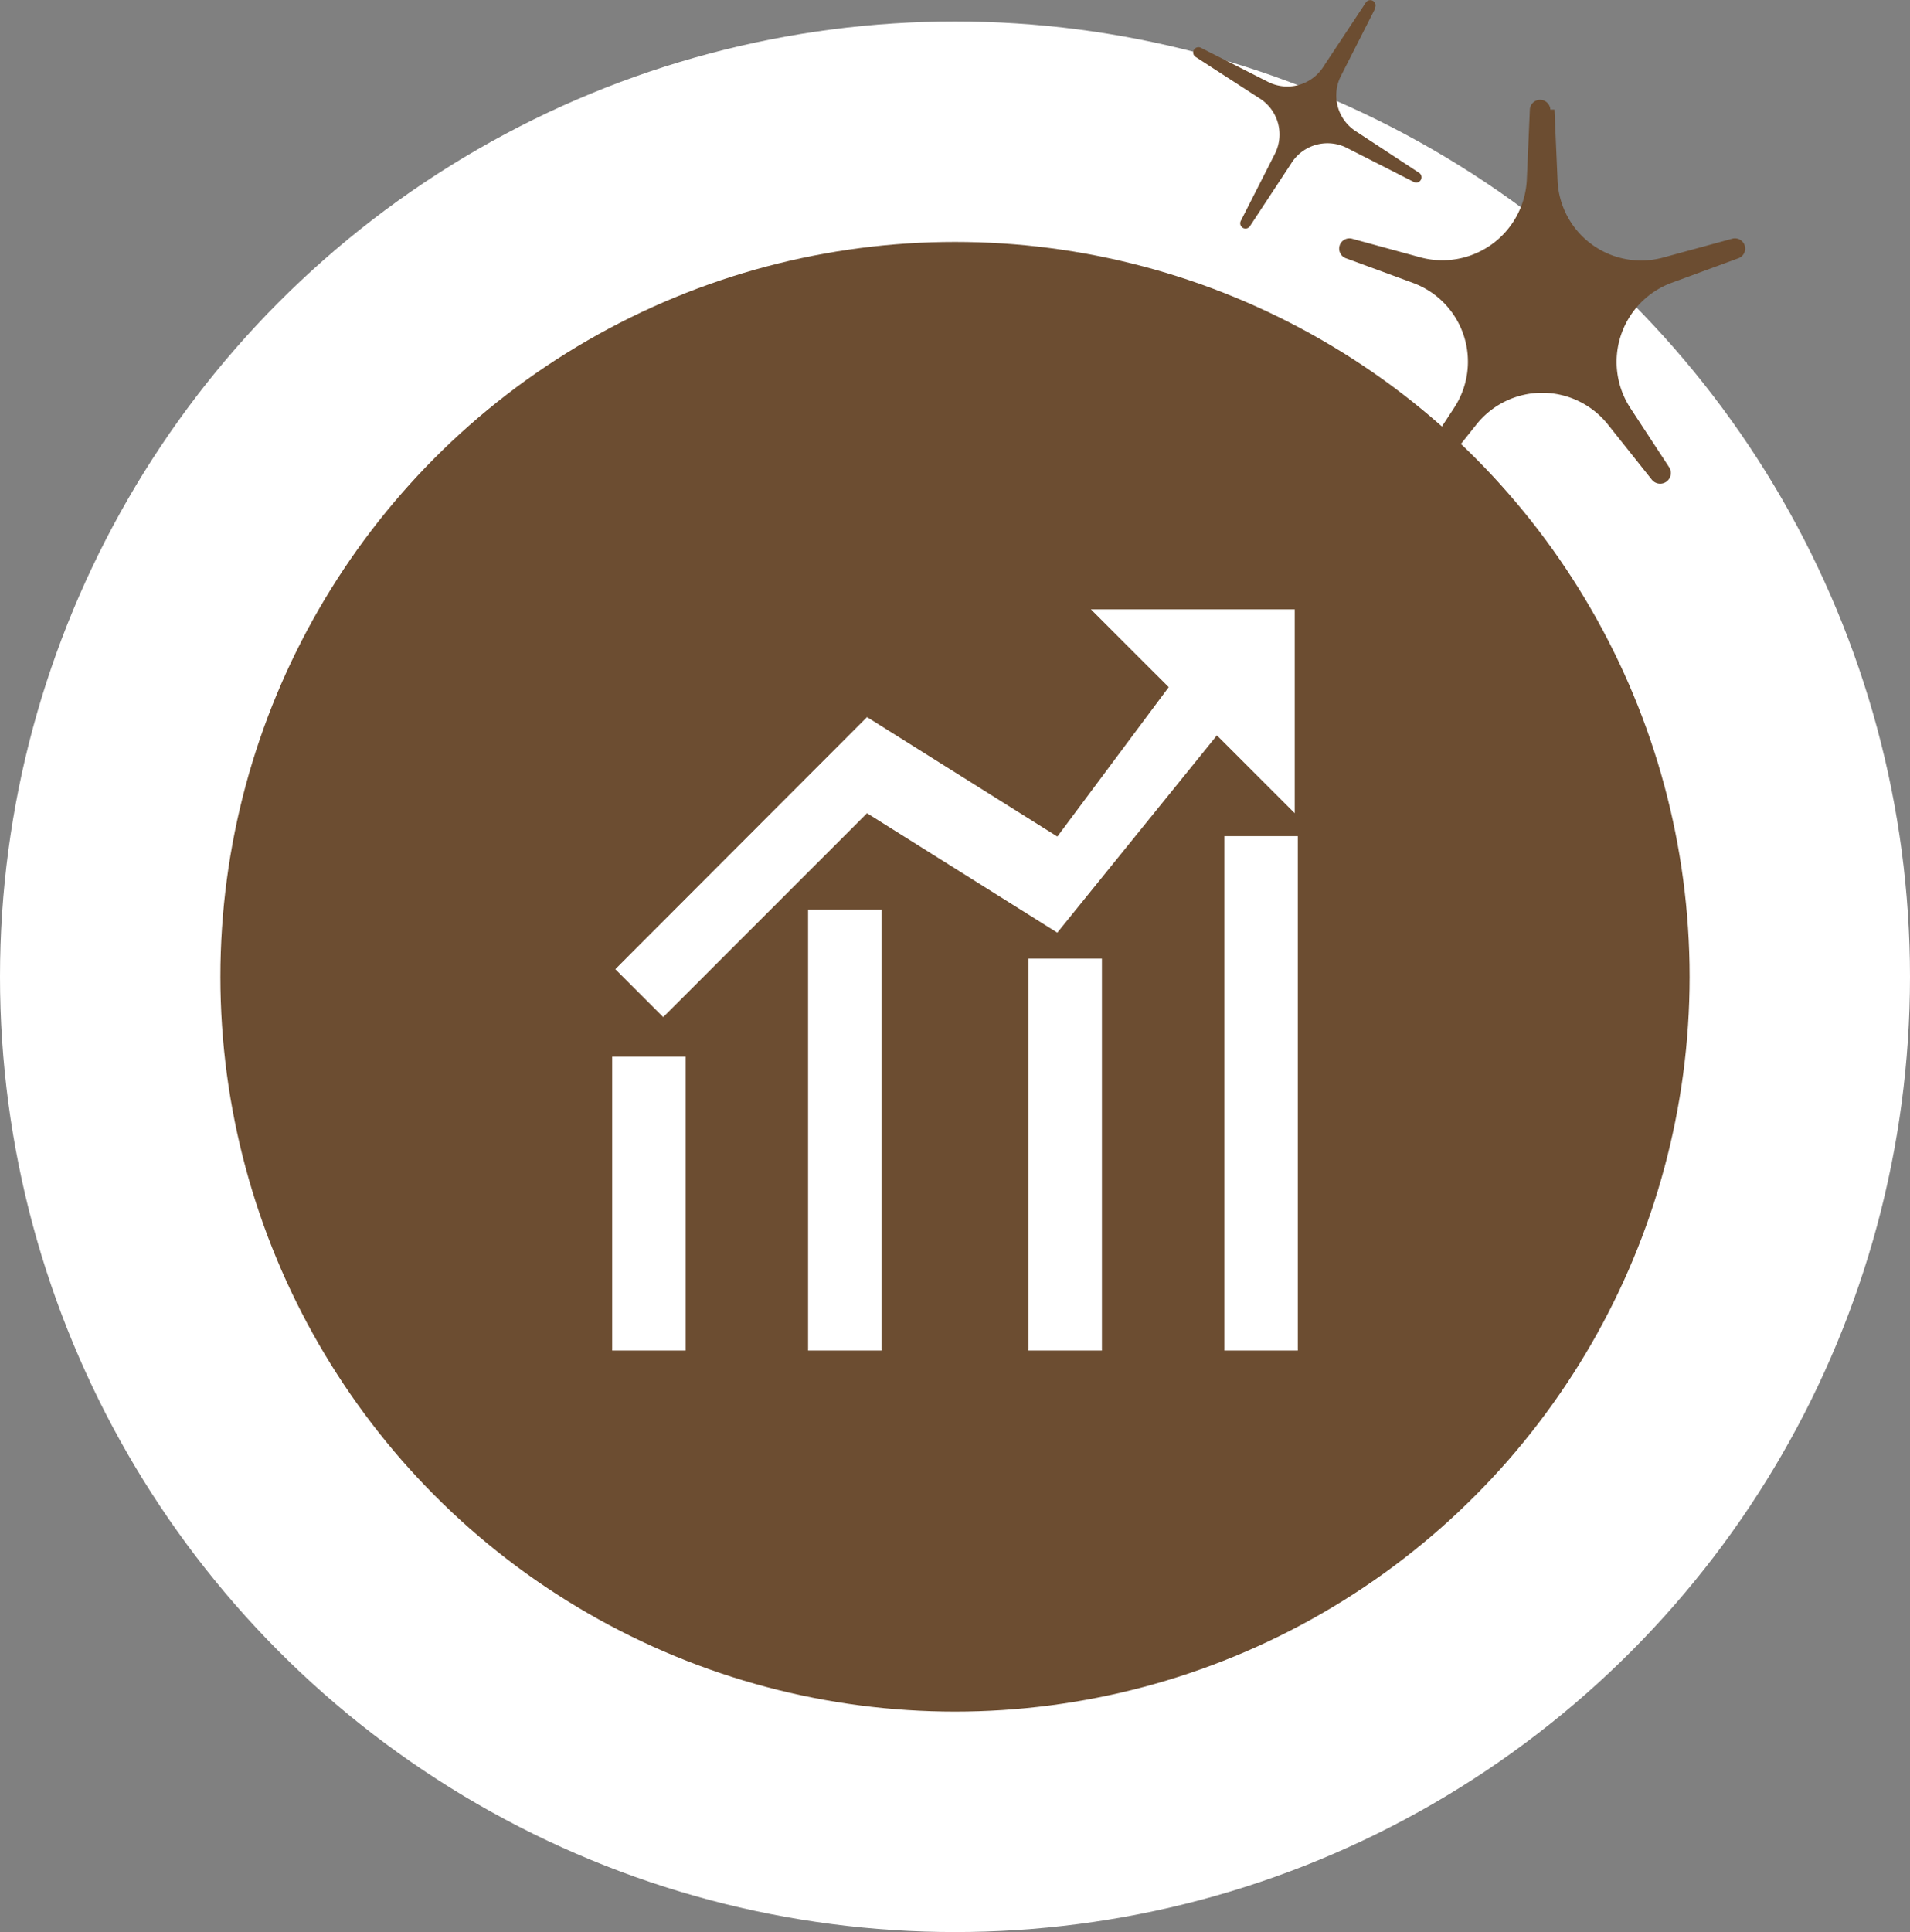
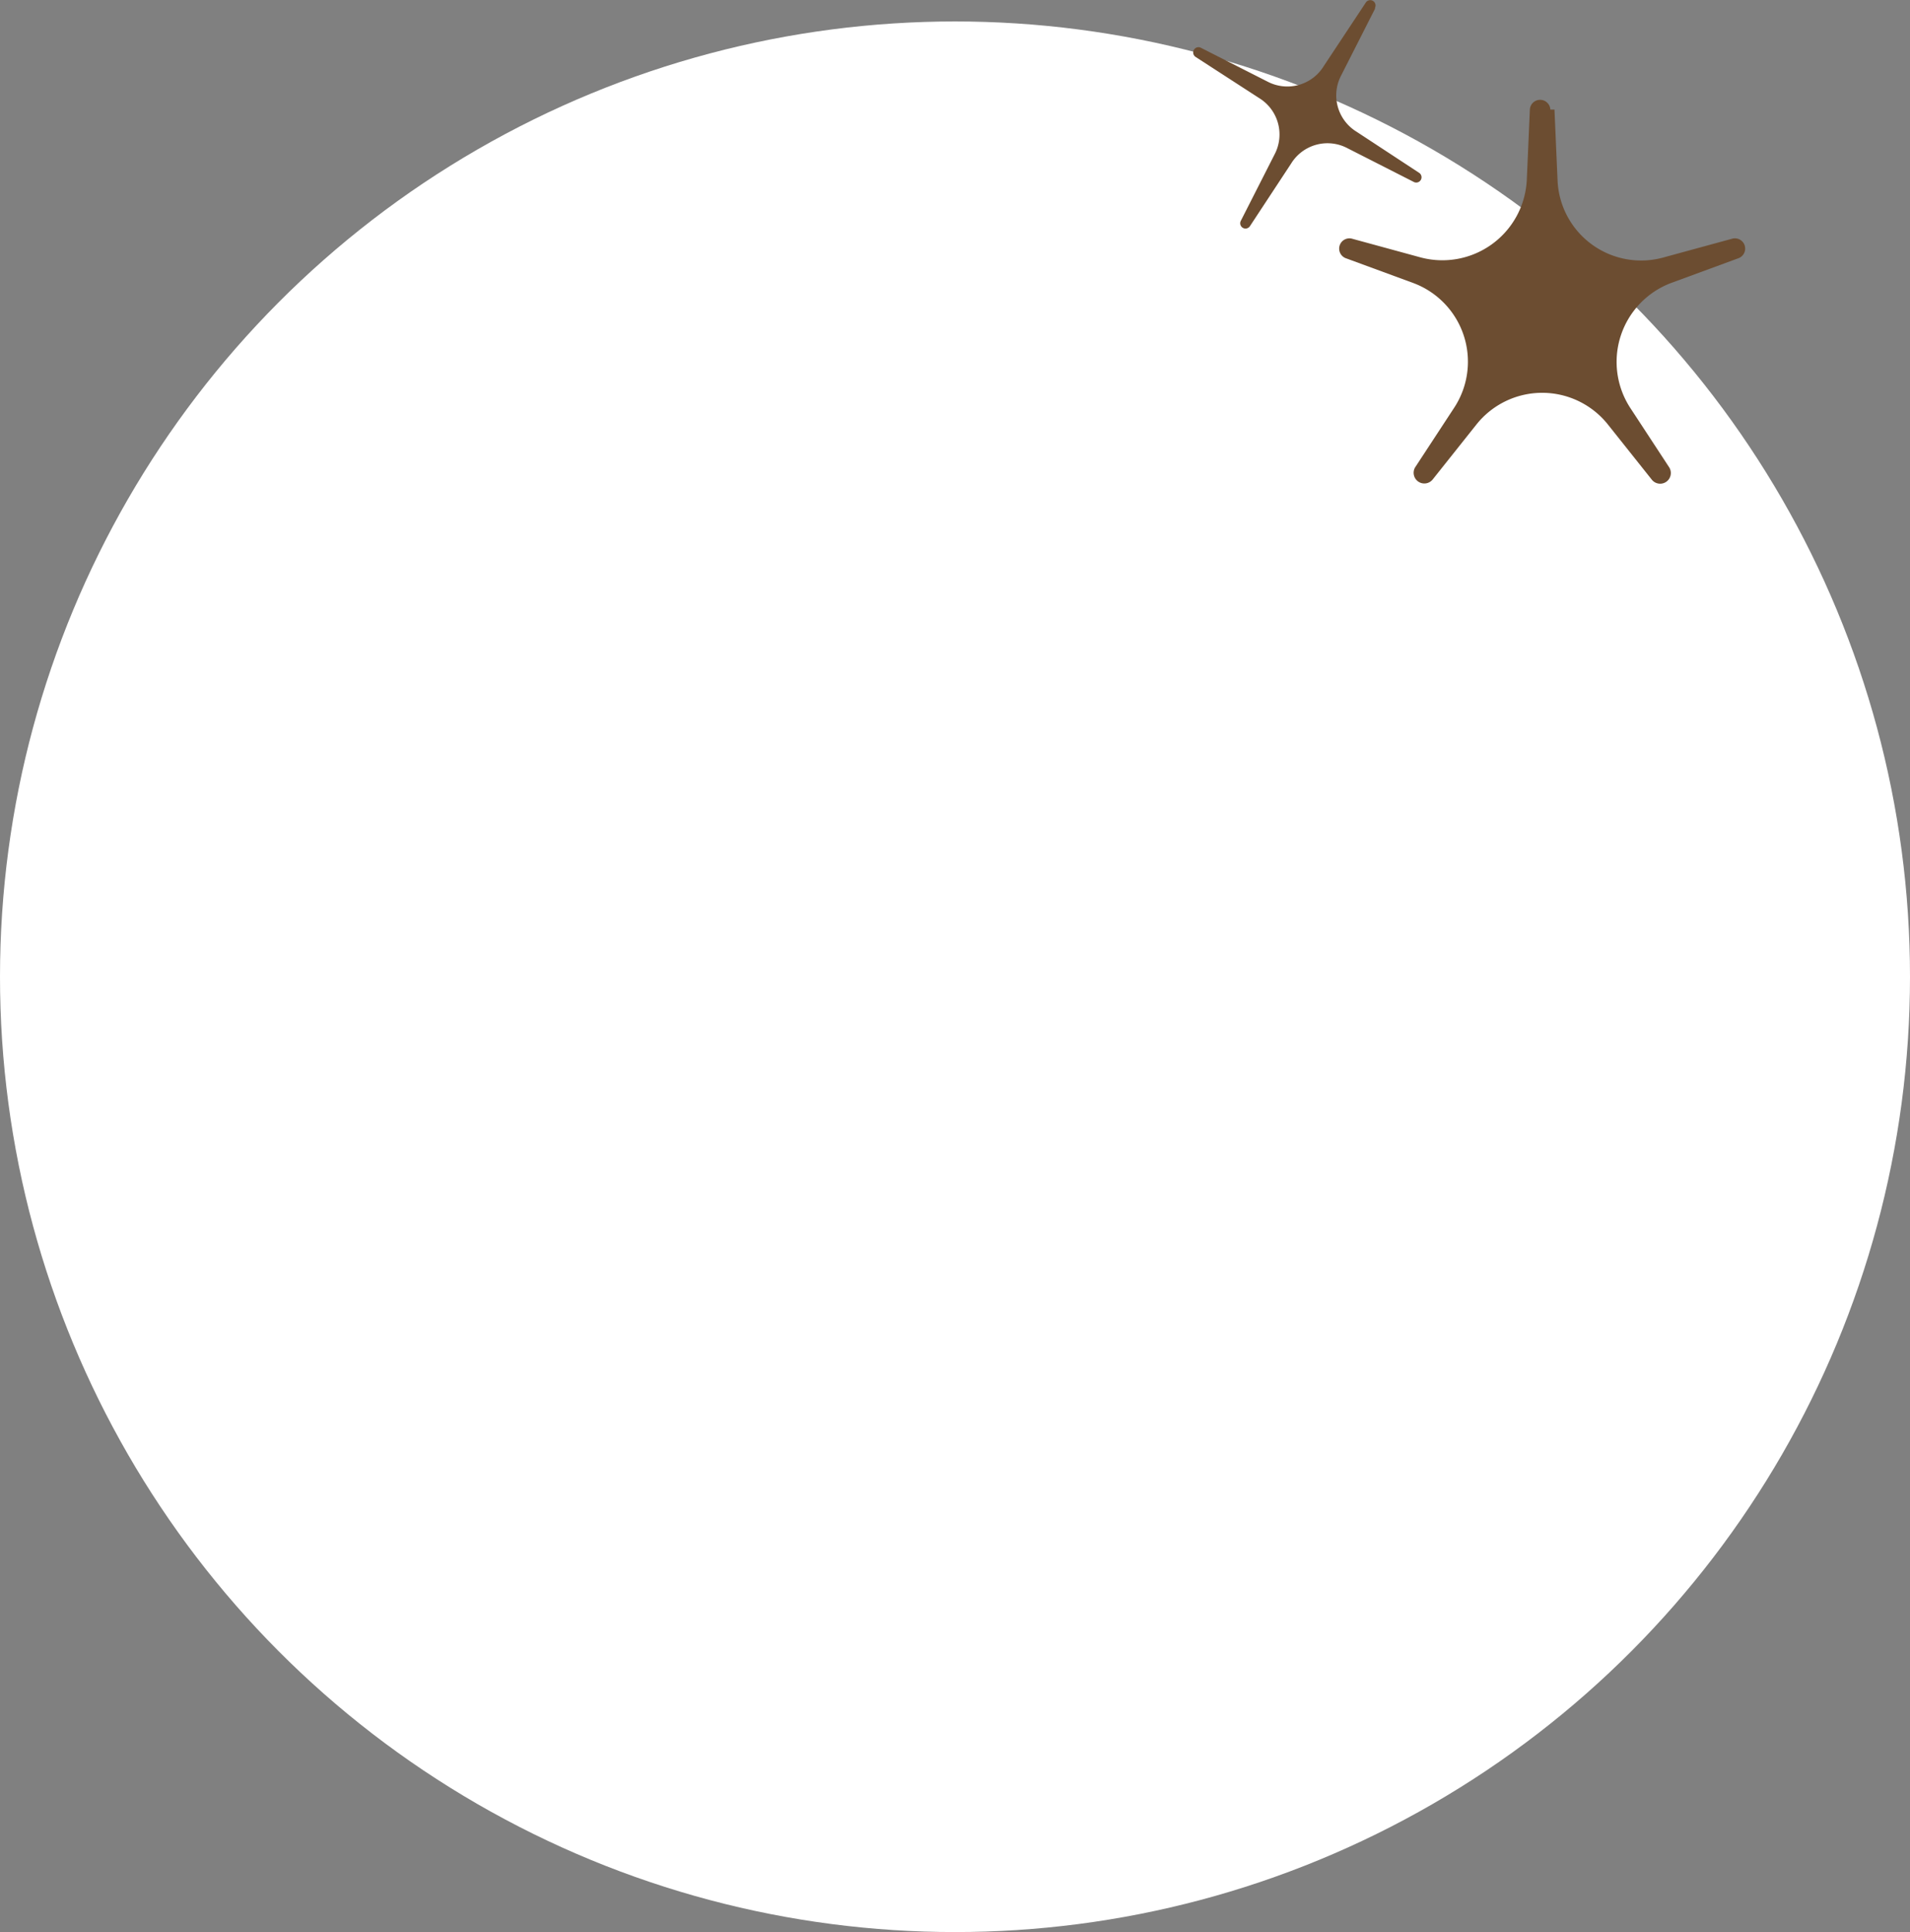
<svg xmlns="http://www.w3.org/2000/svg" width="78" height="78.876" viewBox="0 0 78 78.876">
  <rect x="0" y="0" width="78" height="78.876" fill="#808080" stroke="none" />
  <g id="Group_887" data-name="Group 887" transform="translate(-1630 -2186.124)">
    <circle id="Ellipse_6" data-name="Ellipse 6" cx="39" cy="39" r="39" transform="translate(1630 2187)" fill="#fff" />
-     <circle id="Ellipse_5" data-name="Ellipse 5" cx="30" cy="30" r="30" transform="translate(1639 2196)" fill="#6c4d31" />
    <g id="Group_89" data-name="Group 89" transform="translate(1659 2215.26)">
      <g id="Group_90" data-name="Group 90">
        <g id="Group_94" data-name="Group 94">
-           <path id="Path_42" data-name="Path 42" d="M21.421,6,24.6,9.177l-4.548,6.1L12.279,10.4,2,20.691l1.956,1.956,8.323-8.323L20.05,19.2l6.518-8.054,3.177,3.177V6Z" transform="translate(-5.872 -10.26)" fill="#fff" />
-           <rect id="Rectangle_47" data-name="Rectangle 47" width="3" height="12" transform="translate(-4 14)" fill="#fff" />
+           <path id="Path_42" data-name="Path 42" d="M21.421,6,24.6,9.177l-4.548,6.1L12.279,10.4,2,20.691l1.956,1.956,8.323-8.323L20.05,19.2l6.518-8.054,3.177,3.177V6" transform="translate(-5.872 -10.26)" fill="#fff" />
          <rect id="Rectangle_48" data-name="Rectangle 48" width="3" height="18" transform="translate(4 8)" fill="#fff" />
-           <rect id="Rectangle_49" data-name="Rectangle 49" width="3" height="16" transform="translate(13 10)" fill="#fff" />
          <rect id="Rectangle_50" data-name="Rectangle 50" width="3" height="21" transform="translate(21 5)" fill="#fff" />
        </g>
      </g>
    </g>
    <g id="Group_76" data-name="Group 76" transform="translate(293.861 1782.26)">
      <path id="Path_28" data-name="Path 28" d="M10.668,1.531l.126,2.889a3.416,3.416,0,0,0,4.354,3.14l2.763-.754a.417.417,0,1,1,.251.8l-2.721,1a3.444,3.444,0,0,0-1.675,5.108l1.591,2.428a.436.436,0,0,1-.712.5l-1.8-2.261a3.432,3.432,0,0,0-5.359,0l-1.8,2.261a.437.437,0,0,1-.712-.5l1.591-2.428A3.427,3.427,0,0,0,4.89,8.607l-2.721-1a.417.417,0,0,1,.251-.8l2.763.754A3.452,3.452,0,0,0,9.537,4.42l.126-2.889a.419.419,0,0,1,.837,0Z" transform="translate(1388.952 406.807)" fill="#6c4d31" />
      <path id="Path_29" data-name="Path 29" d="M7.427.351,6.045,3.073a1.744,1.744,0,0,0,.628,2.3L9.227,7.05a.216.216,0,0,1-.209.377L6.3,6.045a1.744,1.744,0,0,0-2.3.628L2.319,9.227a.216.216,0,0,1-.377-.209L3.324,6.3a1.744,1.744,0,0,0-.628-2.3L.1,2.319a.216.216,0,0,1,.209-.377L3.031,3.324a1.744,1.744,0,0,0,2.3-.628L7.05.1a.216.216,0,0,1,.377.209Z" transform="translate(1384.865 403.869)" fill="#6c4d31" />
    </g>
  </g>
</svg>